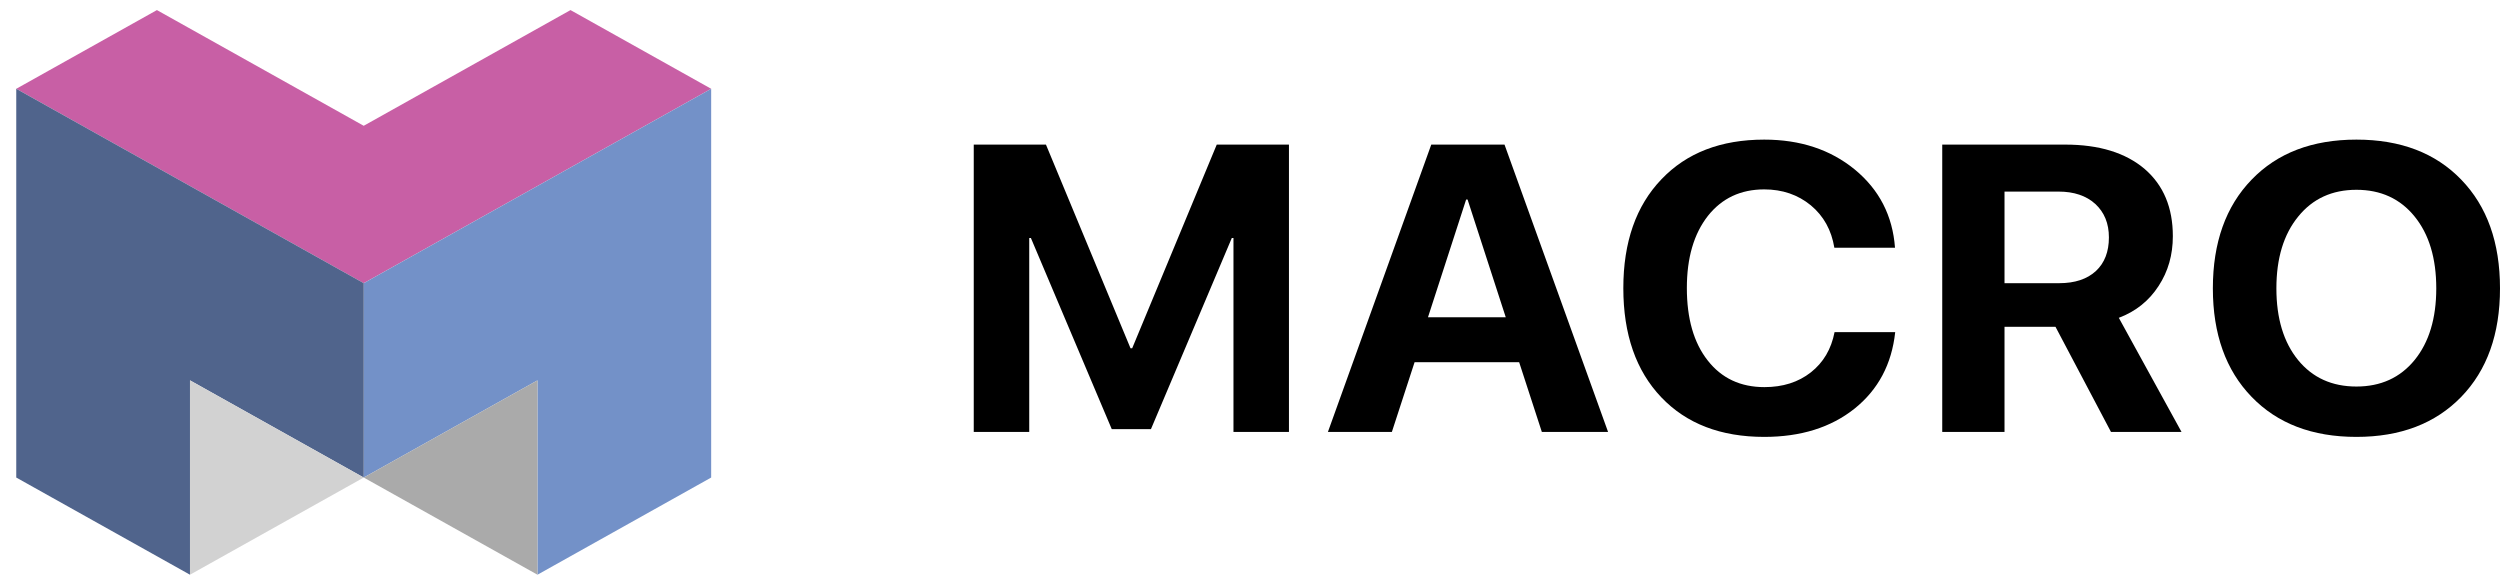
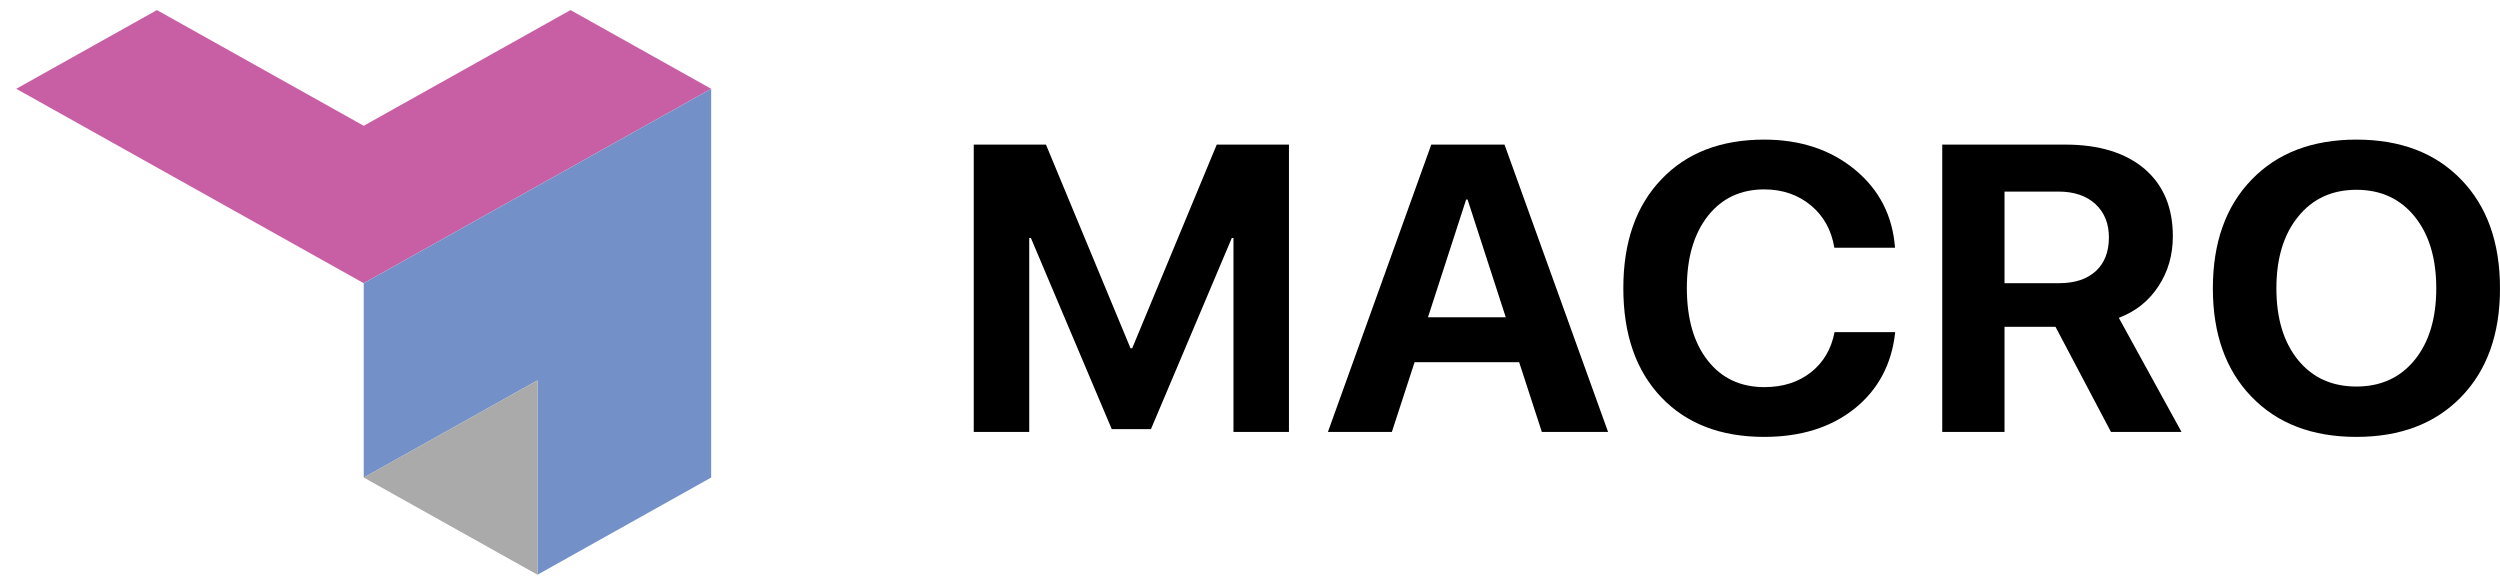
<svg xmlns="http://www.w3.org/2000/svg" width="124" height="29" viewBox="0 0 124 29" fill="none">
  <path fill-rule="evenodd" clip-rule="evenodd" d="M28.297 0.5L18.04 6.239L7.783 0.5L0.806 4.404L18.04 14.046L35.274 4.404L28.297 0.5Z" fill="#C85FA5" />
  <path fill-rule="evenodd" clip-rule="evenodd" d="M35.274 4.404L18.041 14.046V23.687L26.658 18.866V28.506L35.274 23.686V4.404Z" fill="#7391C8" />
-   <path fill-rule="evenodd" clip-rule="evenodd" d="M0.806 4.404L18.041 14.046V23.687L9.423 18.866V28.506L0.806 23.686V4.404Z" fill="#50648C" />
  <path fill-rule="evenodd" clip-rule="evenodd" d="M26.658 18.866L18.041 23.686L26.658 28.506V18.866Z" fill="#AAAAAA" />
-   <path fill-rule="evenodd" clip-rule="evenodd" d="M9.423 18.866L18.041 23.686L9.423 28.506V18.866Z" fill="#D2D2D2" />
  <path d="M63.932 21.423H61.18V11.804H61.098L57.087 21.285H55.143L51.132 11.804H51.05V21.423H48.298V7.172H51.879L56.074 17.275H56.156L60.351 7.172H63.932V21.423Z" fill="black" />
  <path d="M75.35 17.966H70.163L69.037 21.423H65.865L70.991 7.172H74.624L79.76 21.423H76.475L75.35 17.966ZM70.828 15.735H74.685L72.792 9.898H72.72L70.828 15.735Z" fill="black" />
  <path d="M87.505 21.67C85.349 21.67 83.647 21.015 82.399 19.705C81.144 18.388 80.517 16.584 80.517 14.293C80.517 12.008 81.147 10.207 82.409 8.891C83.658 7.58 85.356 6.925 87.505 6.925C89.292 6.925 90.789 7.419 91.996 8.407C93.211 9.408 93.876 10.701 93.992 12.288H90.984C90.84 11.412 90.451 10.711 89.817 10.184C89.176 9.658 88.405 9.394 87.505 9.394C86.338 9.394 85.407 9.832 84.712 10.708C84.016 11.597 83.668 12.788 83.668 14.283C83.668 15.804 84.012 17.002 84.701 17.878C85.39 18.76 86.328 19.201 87.515 19.201C88.429 19.201 89.197 18.957 89.817 18.47C90.438 17.983 90.83 17.318 90.994 16.475H94.002C93.831 18.062 93.16 19.326 91.986 20.268C90.813 21.203 89.319 21.67 87.505 21.67Z" fill="black" />
  <path d="M99.424 14.046H102.136C102.913 14.046 103.52 13.845 103.957 13.443C104.387 13.042 104.602 12.486 104.602 11.774C104.602 11.083 104.376 10.53 103.926 10.115C103.476 9.707 102.869 9.503 102.105 9.503H99.424V14.046ZM99.424 21.423H96.335V7.172H102.432C104.117 7.172 105.434 7.577 106.382 8.387C107.31 9.19 107.773 10.3 107.773 11.715C107.773 12.643 107.538 13.466 107.067 14.184C106.59 14.921 105.932 15.448 105.093 15.764L108.203 21.423H104.704L101.952 16.209H99.424V21.423Z" fill="black" />
  <path d="M116.879 6.925C119.069 6.925 120.801 7.587 122.077 8.91C123.359 10.234 124 12.031 124 14.303C124 16.567 123.359 18.362 122.077 19.685C120.794 21.008 119.062 21.67 116.879 21.67C114.689 21.67 112.957 21.008 111.681 19.685C110.399 18.362 109.758 16.567 109.758 14.303C109.758 12.031 110.399 10.234 111.681 8.91C112.957 7.587 114.689 6.925 116.879 6.925ZM116.879 9.414C115.672 9.414 114.71 9.855 113.994 10.738C113.271 11.62 112.909 12.808 112.909 14.303C112.909 15.791 113.267 16.976 113.984 17.858C114.7 18.734 115.665 19.172 116.879 19.172C118.086 19.172 119.048 18.734 119.764 17.858C120.481 16.976 120.839 15.791 120.839 14.303C120.839 12.808 120.481 11.62 119.764 10.738C119.048 9.855 118.086 9.414 116.879 9.414Z" fill="black" />
</svg>